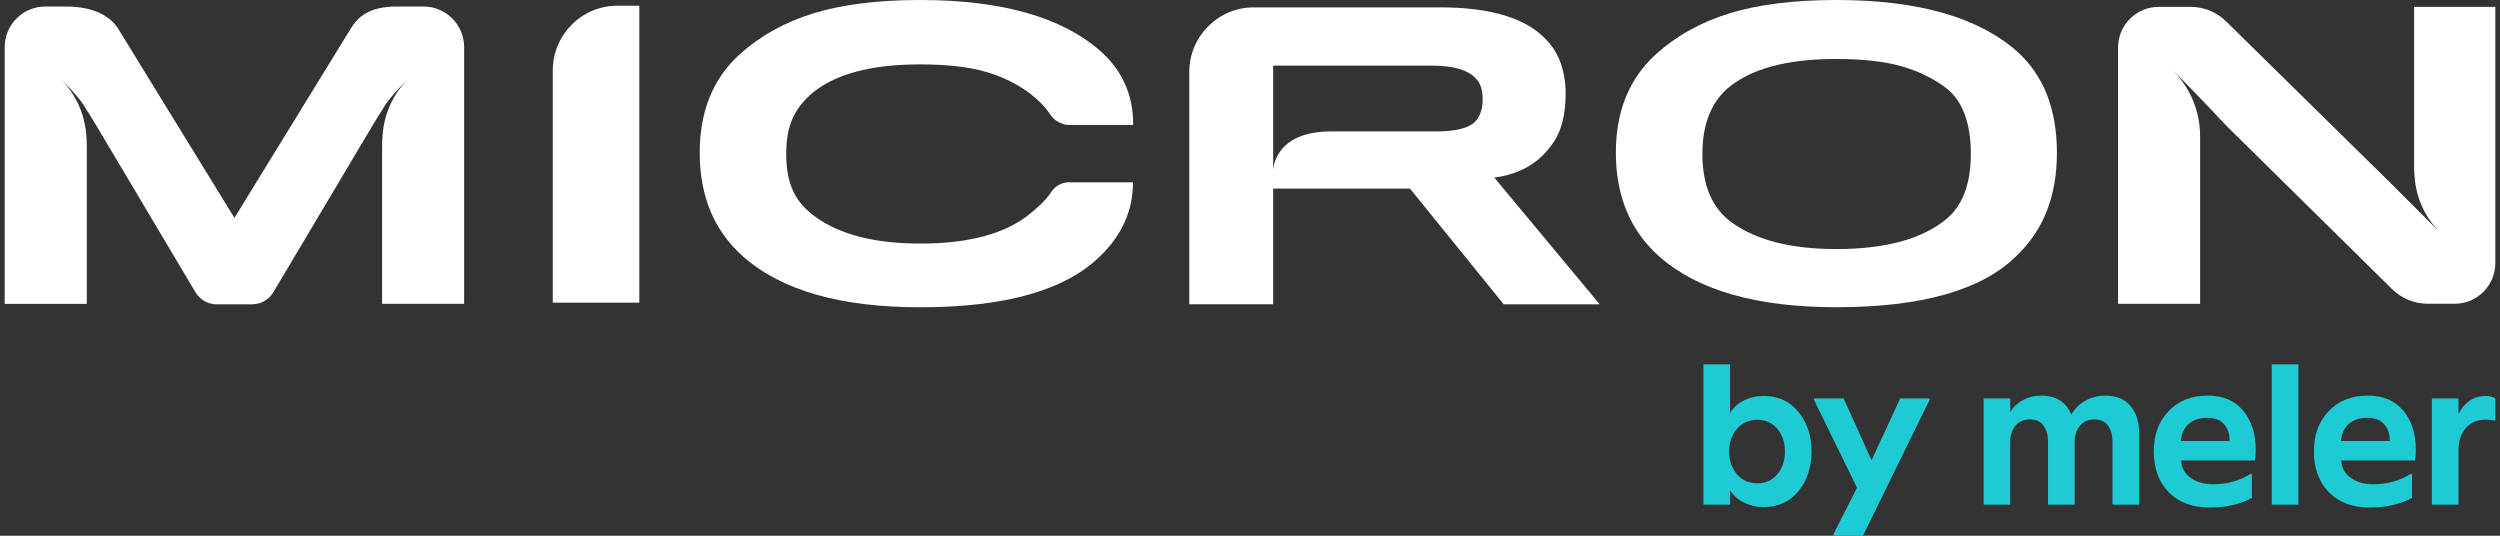
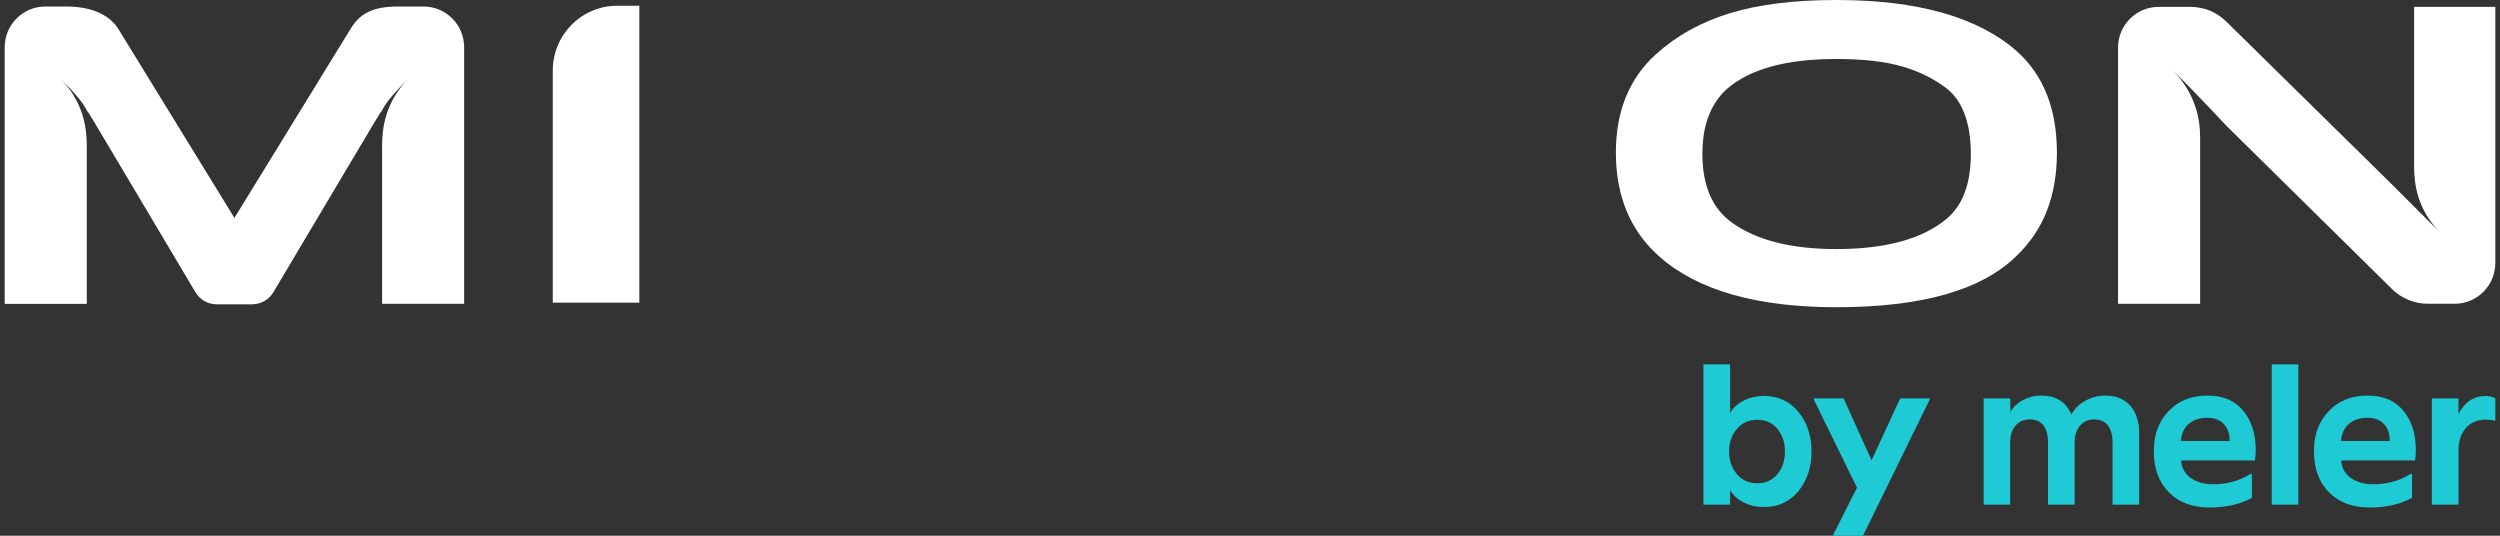
<svg xmlns="http://www.w3.org/2000/svg" width="140" height="30" viewBox="0 0 140 30" fill="none">
  <rect x="0" y="0" width="140" height="30" fill="#333333" stroke="none" />
  <g clip-path="url(#clip0_7537_5870)">
    <path d="M98.767 28.396C98.371 28.396 98.004 28.313 97.669 28.149C97.333 27.985 97.07 27.749 96.885 27.442V28.26H95.394V20.403H96.885V23.126C97.072 22.819 97.333 22.584 97.669 22.42C98.006 22.255 98.371 22.172 98.767 22.172C99.582 22.172 100.232 22.473 100.718 23.075C101.204 23.677 101.446 24.41 101.446 25.278C101.446 26.145 101.204 26.9 100.718 27.497C100.232 28.096 99.582 28.394 98.767 28.394V28.396ZM98.409 27.062C98.88 27.062 99.255 26.893 99.535 26.552C99.816 26.212 99.957 25.787 99.957 25.279C99.957 24.772 99.817 24.359 99.535 24.019C99.255 23.679 98.88 23.509 98.409 23.509C97.938 23.509 97.556 23.68 97.266 24.019C96.974 24.359 96.828 24.78 96.828 25.279C96.828 25.779 96.973 26.201 97.26 26.547C97.547 26.89 97.93 27.062 98.409 27.062Z" fill="#1ECAD3" />
    <path d="M102.679 30V29.91L103.991 27.309L101.581 22.388V22.31H103.239L104.808 25.773L106.411 22.31H108.058V22.388L104.326 30H102.679Z" fill="#1ECAD3" />
    <path d="M111.085 28.262V22.31H112.576V23.083C112.741 22.791 112.98 22.564 113.293 22.4C113.607 22.235 113.943 22.153 114.302 22.153C115.138 22.153 115.703 22.508 115.993 23.218C116.173 22.889 116.436 22.629 116.783 22.438C117.13 22.247 117.503 22.153 117.898 22.153C118.503 22.153 118.969 22.343 119.299 22.725C119.628 23.106 119.792 23.617 119.792 24.261V28.263H118.301V24.755C118.301 24.374 118.216 24.068 118.049 23.836C117.881 23.604 117.624 23.488 117.281 23.488C116.937 23.488 116.669 23.607 116.473 23.846C116.279 24.085 116.181 24.389 116.181 24.753V28.262H114.69V24.753C114.69 24.372 114.605 24.067 114.438 23.835C114.27 23.602 114.013 23.486 113.67 23.486C113.326 23.486 113.057 23.606 112.862 23.845C112.668 24.083 112.57 24.387 112.57 24.752V28.26H111.079L111.085 28.262Z" fill="#1ECAD3" />
    <path d="M123.718 28.419C122.769 28.419 122.015 28.136 121.454 27.567C120.893 26.999 120.613 26.236 120.613 25.279C120.613 24.322 120.888 23.609 121.437 23.027C121.986 22.445 122.71 22.153 123.607 22.153C124.504 22.153 125.143 22.433 125.614 22.994C126.085 23.554 126.321 24.297 126.321 25.225C126.321 25.404 126.306 25.591 126.276 25.785H122.139C122.169 26.212 122.353 26.54 122.693 26.772C123.033 27.004 123.443 27.12 123.921 27.12C124.712 27.12 125.415 26.926 126.027 26.538H126.105V27.884C125.44 28.242 124.644 28.421 123.718 28.421V28.419ZM122.126 24.697H124.861C124.861 24.294 124.753 23.976 124.536 23.745C124.319 23.513 124.008 23.397 123.605 23.397C123.179 23.397 122.836 23.509 122.574 23.733C122.312 23.957 122.162 24.279 122.126 24.697Z" fill="#1ECAD3" />
    <path d="M127.217 28.262V20.404H128.708V28.262H127.217Z" fill="#1ECAD3" />
    <path d="M132.685 28.419C131.737 28.419 130.982 28.136 130.421 27.567C129.861 26.999 129.58 26.236 129.58 25.279C129.58 24.322 129.856 23.609 130.405 23.027C130.954 22.445 131.677 22.153 132.574 22.153C133.472 22.153 134.11 22.433 134.581 22.994C135.053 23.554 135.288 24.297 135.288 25.225C135.288 25.404 135.273 25.591 135.243 25.785H131.106C131.136 26.212 131.32 26.54 131.66 26.772C132 27.004 132.41 27.12 132.888 27.12C133.679 27.12 134.382 26.926 134.994 26.538H135.072V27.884C134.407 28.242 133.611 28.421 132.685 28.421V28.419ZM131.093 24.697H133.828C133.828 24.294 133.721 23.976 133.503 23.745C133.286 23.513 132.976 23.397 132.573 23.397C132.146 23.397 131.803 23.509 131.541 23.733C131.279 23.957 131.13 24.279 131.093 24.697Z" fill="#1ECAD3" />
    <path d="M136.184 28.262V22.31H137.675V23.184C138.018 22.511 138.531 22.176 139.211 22.176C139.42 22.176 139.596 22.221 139.738 22.31V23.554H139.66C139.548 23.518 139.398 23.498 139.212 23.498C138.735 23.498 138.358 23.657 138.086 23.974C137.814 24.291 137.676 24.7 137.676 25.201V28.262H136.185H136.184Z" fill="#1ECAD3" />
    <path fill-rule="evenodd" clip-rule="evenodd" d="M35.803 16.949H30.955V3.949C30.955 1.946 32.574 0.32 34.571 0.32H35.802V16.949H35.803Z" fill="white" />
-     <path fill-rule="evenodd" clip-rule="evenodd" d="M83.681 9.944C85.071 9.762 86.135 9.161 86.871 8.144C87.407 7.453 87.676 6.492 87.676 5.263C87.676 4.034 87.324 2.989 86.621 2.256C85.499 1.027 83.505 0.413 80.642 0.413H70.211C68.217 0.413 66.6 2.035 66.6 4.036V17.04H71.297V10.56H78.959L84.209 17.042H89.585L83.681 9.946V9.944ZM82.701 6.703C82.382 7.141 81.621 7.36 80.415 7.36H74.623C71.297 7.323 71.297 9.558 71.297 9.558V3.674H80.14C81.429 3.674 82.283 3.936 82.703 4.459C82.92 4.699 83.029 5.072 83.029 5.582C83.029 6.033 82.92 6.408 82.703 6.705L82.701 6.703Z" fill="white" />
    <path fill-rule="evenodd" clip-rule="evenodd" d="M102.838 0C107.406 0 110.778 0.96 112.953 2.878C114.443 4.218 115.187 6.109 115.187 8.549C115.187 10.989 114.434 12.887 112.928 14.327C110.987 16.246 107.624 17.204 102.838 17.204C98.371 17.204 95.065 16.259 92.924 14.368C91.3 12.928 90.489 10.989 90.489 8.547C90.489 6.234 91.234 4.399 92.723 3.045C93.878 2.002 95.263 1.232 96.877 0.738C98.492 0.247 100.479 0 102.838 0ZM102.838 13.947C105.582 13.947 107.632 13.389 108.987 12.275C109.908 11.513 110.367 10.293 110.367 8.614C110.367 6.935 109.916 5.658 109.012 4.953C108.292 4.402 107.456 3.989 106.502 3.716C105.548 3.44 104.319 3.303 102.813 3.303C100.018 3.303 97.978 3.867 96.689 4.996C95.785 5.829 95.334 7.035 95.334 8.616C95.334 10.394 95.886 11.678 96.991 12.467C98.363 13.454 100.312 13.948 102.84 13.948" fill="white" />
    <path fill-rule="evenodd" clip-rule="evenodd" d="M135.19 0.385V9.339C135.2 10.329 135.363 11.676 136.597 12.975C135.532 11.906 134.447 10.823 133.872 10.251L124.665 1.201C124.133 0.677 123.418 0.385 122.673 0.385H120.884C119.628 0.385 118.611 1.407 118.611 2.666V17.012H123.207V7.685C123.207 7.685 123.207 7.687 123.207 7.688C123.207 6.691 122.975 5.295 121.7 3.951C123.139 5.396 124.516 6.867 124.7 7.065L133.954 16.188C134.49 16.715 135.21 17.01 135.96 17.01H137.464C138.72 17.01 139.738 15.989 139.738 14.73V0.385H135.192H135.19Z" fill="white" />
    <path fill-rule="evenodd" clip-rule="evenodd" d="M14.122 17.04C14.62 17.04 15.077 16.773 15.323 16.34L20.976 6.837L21.165 6.536L21.304 6.297L21.308 6.303C21.492 6.106 21.391 5.884 22.83 4.439C21.555 5.781 21.397 7.197 21.397 8.194V17.014H25.992V2.646C25.992 1.387 24.975 0.365 23.719 0.365H22.236C20.613 0.365 20.014 0.975 19.614 1.646L13.128 12.203L6.641 1.646C6.241 0.975 5.337 0.365 3.713 0.365H2.536C1.28 0.365 0.263 1.385 0.263 2.646V17.015H4.86V8.196C4.86 7.199 4.7 5.782 3.425 4.441C4.865 5.885 4.763 6.108 4.947 6.305L4.951 6.298L5.09 6.537L5.279 6.839L10.932 16.342C11.178 16.775 11.636 17.042 12.133 17.042H14.122V17.04Z" fill="white" />
-     <path fill-rule="evenodd" clip-rule="evenodd" d="M59.87 10.206C59.475 10.206 59.107 10.405 58.885 10.732C58.515 11.273 58.153 11.578 57.682 11.968C56.327 13.082 54.277 13.64 51.533 13.64C49.007 13.64 47.058 13.146 45.686 12.159C44.581 11.369 44.029 10.39 44.029 8.612C44.029 7.031 44.48 6.132 45.384 5.3C46.673 4.172 48.713 3.606 51.508 3.606C53.014 3.606 54.244 3.744 55.197 4.019C56.151 4.294 56.987 4.708 57.707 5.257C58.147 5.6 58.531 5.986 58.818 6.418C59.06 6.781 59.47 6.998 59.907 6.998H63.461C63.461 5.255 62.804 3.918 61.647 2.878C59.472 0.96 56.1 0 51.532 0C49.173 0 47.186 0.247 45.57 0.741C43.954 1.236 42.571 2.004 41.416 3.049C39.927 4.402 39.184 6.237 39.184 8.551C39.184 10.992 39.995 12.931 41.619 14.371C43.76 16.262 47.065 17.208 51.533 17.208C56.319 17.208 59.681 16.249 61.623 14.33C62.766 13.237 63.463 11.815 63.445 10.21H59.872L59.87 10.206Z" fill="white" />
  </g>
  <defs>
    <clipPath id="clip0_7537_5870">
      <rect width="139.474" height="30" fill="white" transform="translate(0.263)" />
    </clipPath>
  </defs>
</svg>